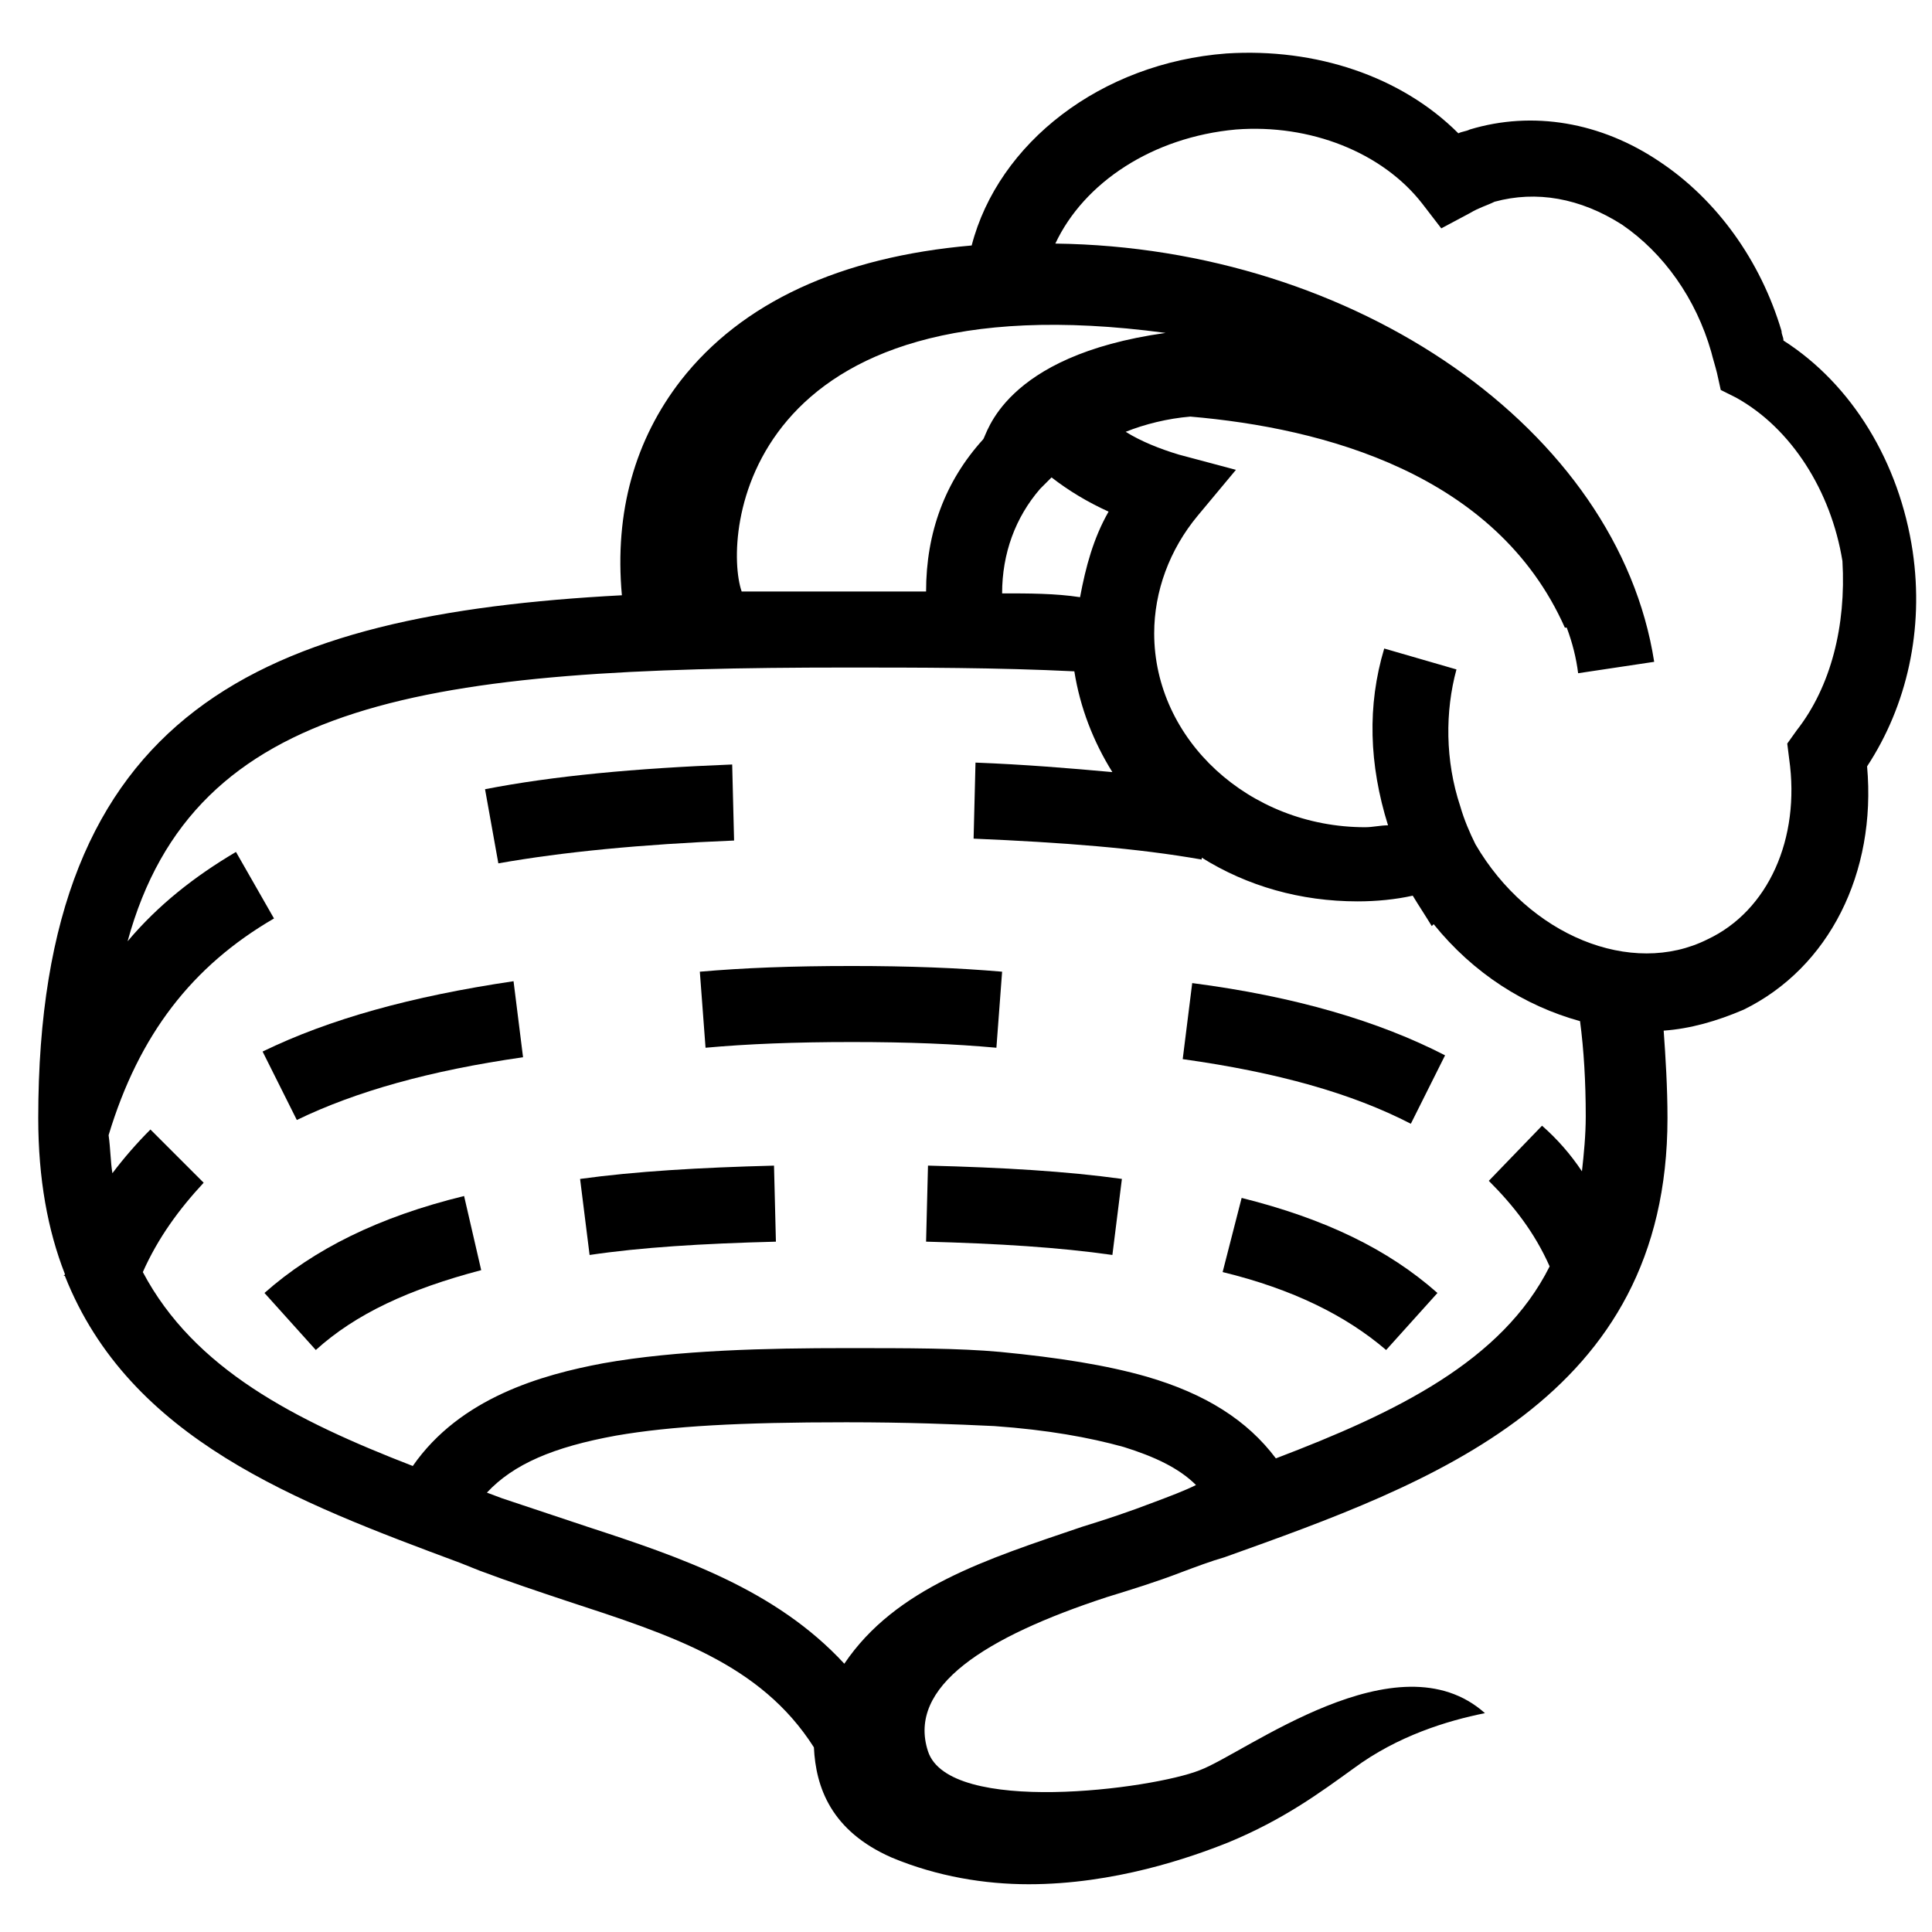
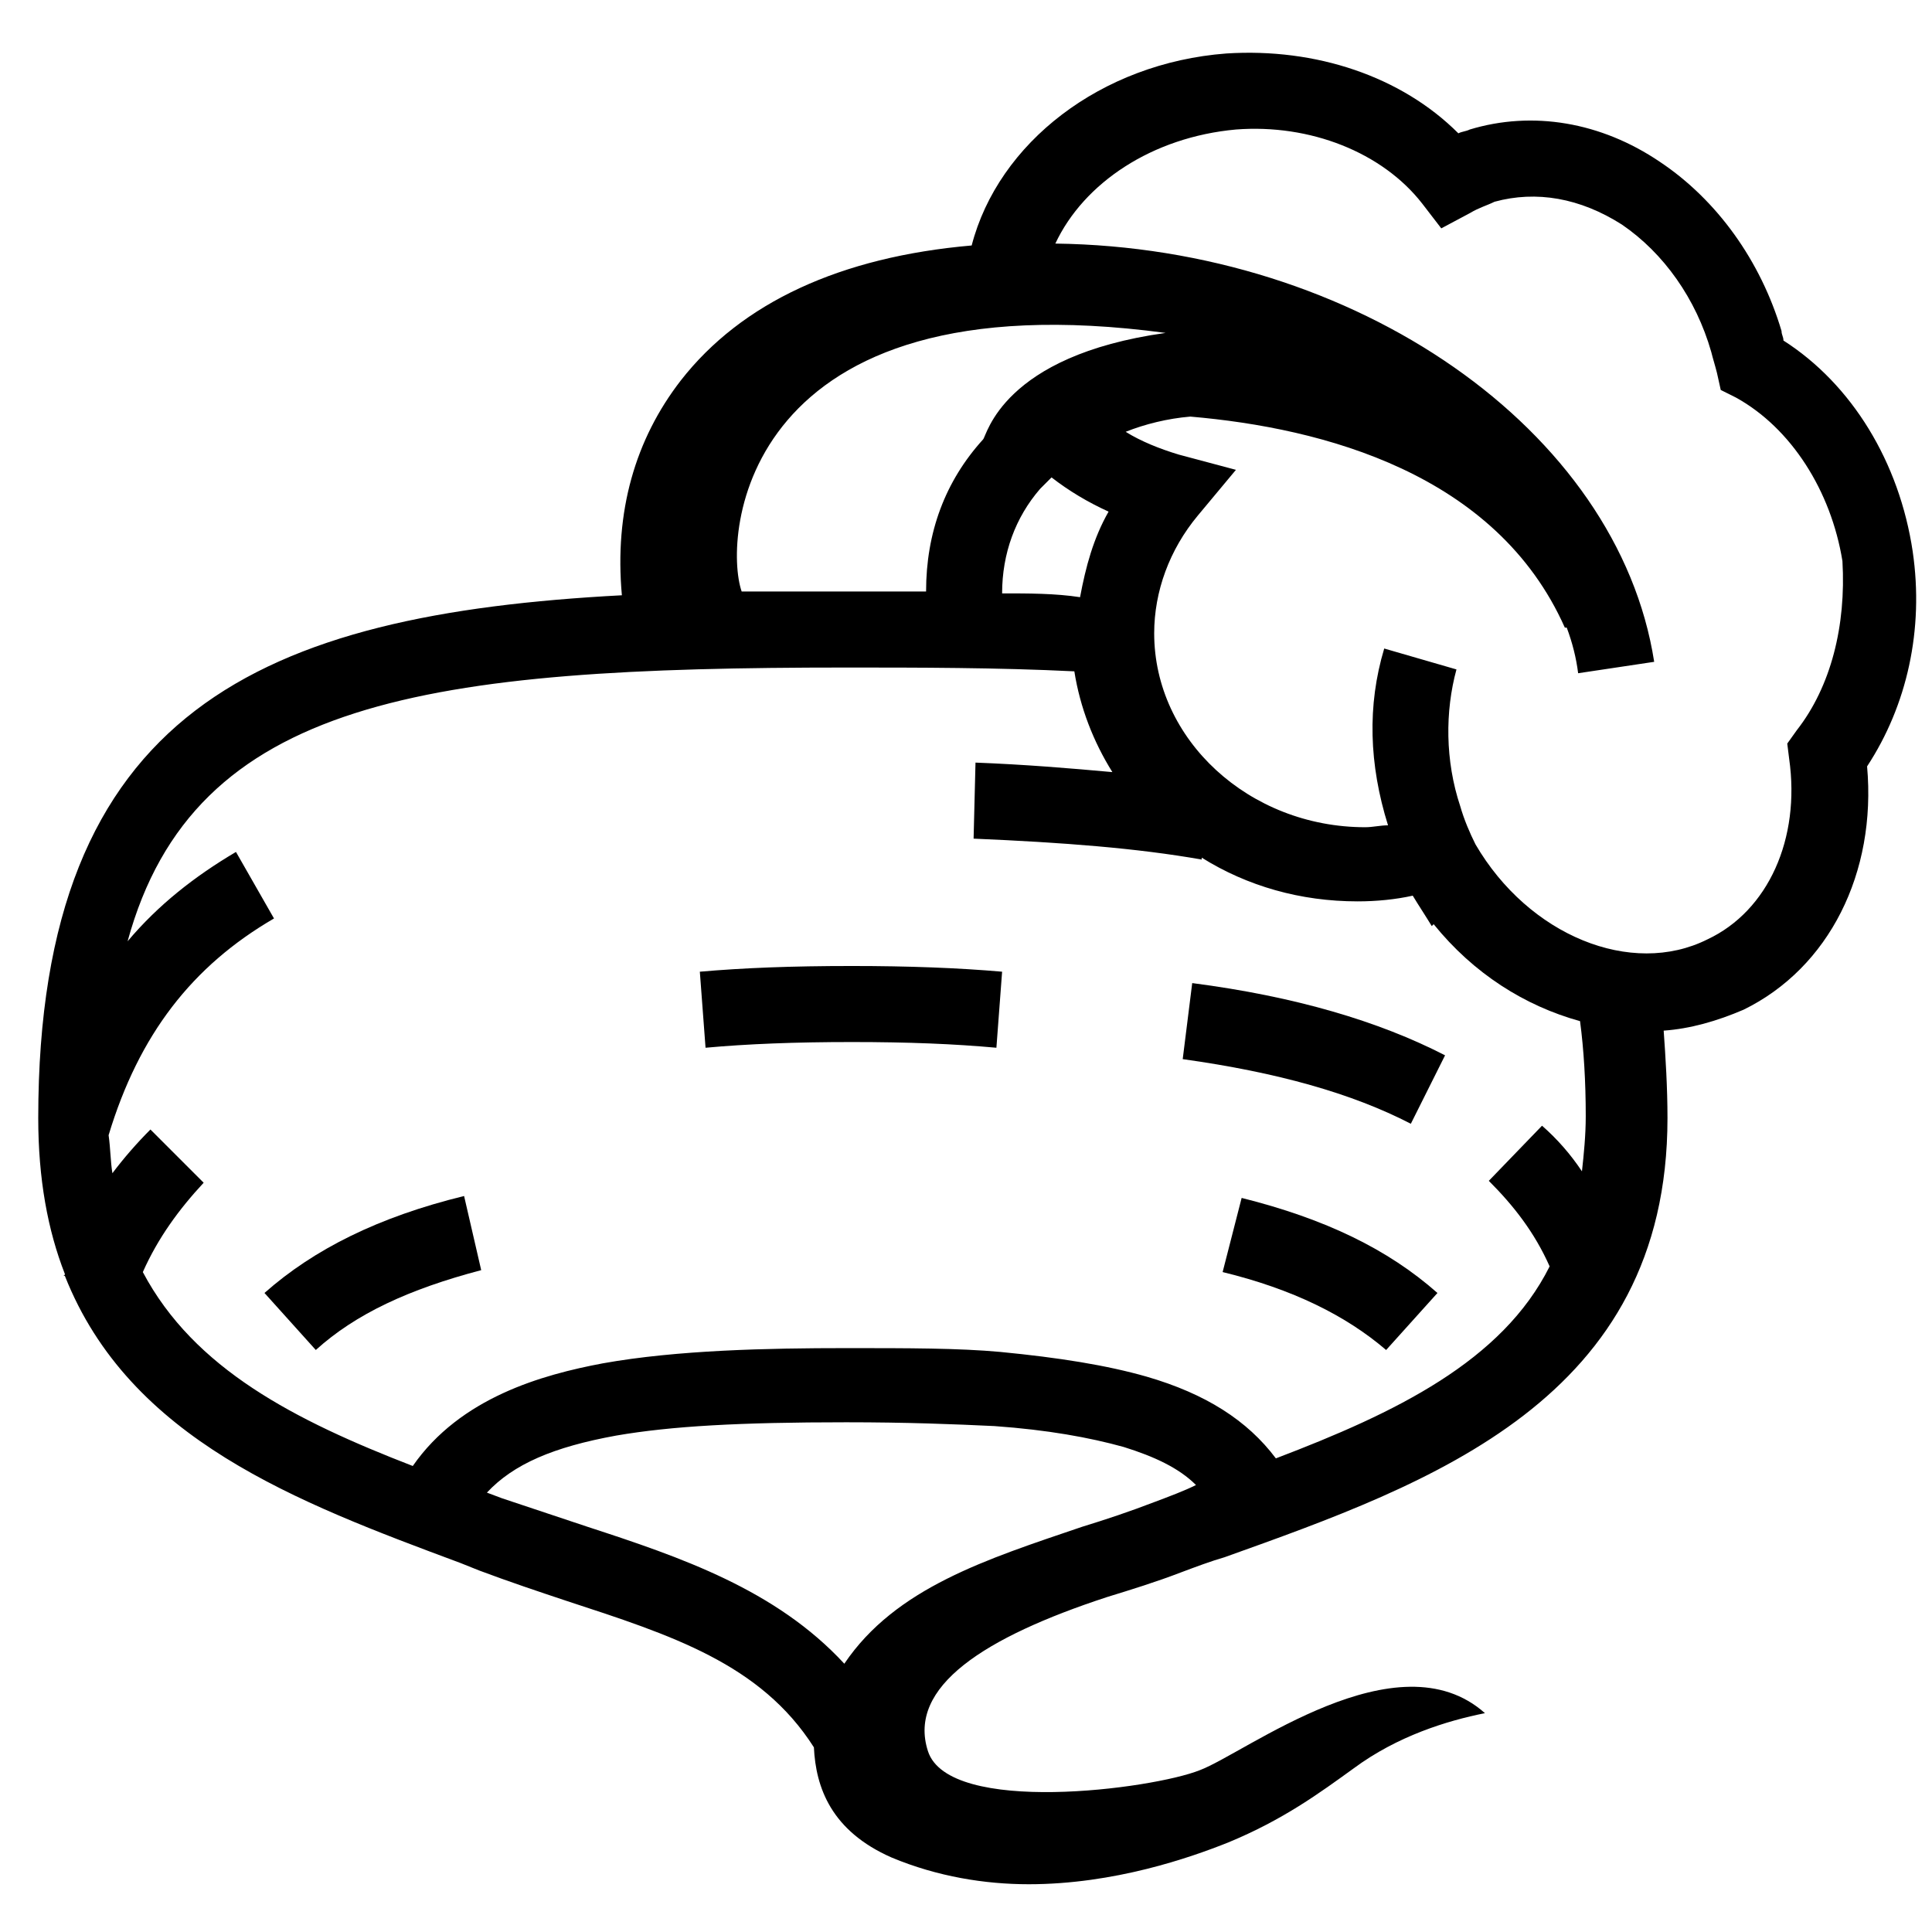
<svg xmlns="http://www.w3.org/2000/svg" width="800px" height="800px" version="1.1" viewBox="144 144 512 512">
  <defs>
    <clipPath id="a">
      <path d="m154 157h497.9v487h-497.9z" />
    </clipPath>
  </defs>
-   <path d="m338.54 366.75-0.504-20.152c-25.695 1.008-47.359 3.023-65.496 6.551l3.527 19.648c17.129-3.023 37.785-5.039 62.473-6.047z" />
-   <path d="m213.59 422.67 9.07 18.137c15.617-7.559 35.266-13.098 59.953-16.625l-2.519-20.152c-27.207 4.027-48.871 10.074-66.504 18.641z" />
  <path d="m409.57 401.51c-11.586-1.008-24.688-1.512-39.801-1.512-16.121 0-28.719 0.504-40.305 1.512l1.512 20.152c11.082-1.008 23.68-1.512 38.793-1.512s27.207 0.504 38.289 1.512z" />
  <path d="m457.43 424.68c25.191 3.527 44.84 9.07 60.457 17.129l9.07-18.137c-17.633-9.07-39.801-15.617-67.008-19.145z" />
  <path d="m214.09 486.65 13.602 15.113c10.578-9.574 24.688-16.121 43.832-21.16l-4.535-19.648c-22.672 5.543-39.801 14.109-52.898 25.695z" />
-   <path d="m297.73 456.43 2.519 20.152c13.602-2.016 29.727-3.023 49.375-3.527l-0.504-20.152c-19.652 0.504-36.781 1.512-51.391 3.527z" />
-   <path d="m389.42 473.05c19.145 0.504 35.266 1.512 49.375 3.527l2.519-20.152c-14.609-2.016-31.234-3.023-51.387-3.527z" />
  <path d="m468.01 481.11c18.641 4.535 32.746 11.586 43.328 20.656l13.602-15.113c-13.098-11.586-29.727-19.648-51.891-25.191z" />
  <g clip-path="url(#a)">
    <path d="m650.89 290.17c-3.527-23.68-16.121-44.336-34.258-55.922 0-1.008-0.504-1.512-0.504-2.519-5.543-18.641-17.129-34.762-32.242-44.84-15.617-10.578-33.754-13.602-50.383-8.566-1.008 0.504-2.016 0.504-3.023 1.008-15.113-15.113-37.785-22.672-61.465-21.16-33.25 2.519-60.457 23.68-67.512 50.883-34.762 3.023-60.961 15.113-77.082 35.77-12.09 15.617-17.633 34.762-15.617 56.93-95.219 5.039-154.67 30.23-154.67 138.55 0 16.121 2.519 29.727 7.055 41.312 0 0 0 0.504-0.504 0.504h0.504c17.129 43.328 61.465 59.953 104.79 76.074l5.039 2.016c8.062 3.023 15.617 5.543 23.176 8.062 27.711 9.07 51.387 16.625 65.496 38.793 0.504 10.578 4.535 22.168 20.656 29.223 12.09 5.039 24.688 7.055 36.273 7.055 22.672 0 42.824-7.055 52.898-11.082 14.609-6.047 24.184-13.098 33.25-19.648 11.586-8.566 24.688-12.594 34.762-14.609-23.176-20.656-63.48 10.578-75.57 15.113-12.594 5.039-66.504 12.09-72.043-5.039-5.543-17.129 15.113-30.23 47.359-40.809 6.551-2.016 13.098-4.031 19.648-6.551 4.031-1.512 8.062-3.023 11.586-4.031 54.914-19.648 117.39-41.816 117.39-116.38 0-8.062-0.504-16.121-1.008-23.176 7.055-0.504 14.105-2.519 21.16-5.543 22.672-11.082 35.266-36.273 32.746-64.488 10.578-16.117 15.113-36.27 12.09-56.926zm-241.32 11.082c0-10.578 3.527-20.152 10.078-27.711l3.023-3.023c4.535 3.527 9.574 6.551 15.113 9.07-4.031 7.055-6.047 14.609-7.559 22.672-6.551-1.008-13.602-1.008-20.656-1.008zm-20.152-0.504h-48.871c-5.039-14.609 0-83.633 112.35-68.52-43.328 6.047-47.359 27.207-48.367 28.215-10.07 11.086-15.109 24.688-15.109 40.305zm60.457 241.33c-6.551 2.519-12.594 4.535-19.145 6.551-25.191 8.566-49.375 16.121-62.977 36.273-18.137-19.648-43.328-28.215-68.016-36.273-7.559-2.519-15.113-5.039-22.672-7.559l-4.031-1.512c7.055-7.559 17.633-12.09 34.258-15.113 14.609-2.519 32.746-3.527 60.961-3.527 16.121 0 28.719 0.504 39.297 1.008 14.105 1.008 25.191 3.023 34.258 5.543 8.062 2.519 14.609 5.543 19.145 10.078-3.016 1.508-7.047 3.019-11.078 4.531zm32.246-11.59c-7.559-10.078-18.641-17.129-34.258-21.664-10.578-3.023-23.176-5.039-38.793-6.551-11.082-1.008-24.184-1.008-40.809-1.008-20.656 0-44.84 0.504-64.488 4.031-16.121 3.023-37.785 9.07-50.383 27.207-31.234-12.09-57.938-25.695-71.539-51.387 4.031-9.07 9.574-16.625 16.121-23.68l-14.105-14.105c-3.527 3.527-7.055 7.559-10.078 11.586-0.504-3.023-0.504-6.551-1.008-10.078 8.062-26.703 22.168-44.84 43.832-57.434l-10.078-17.633c-11.082 6.551-20.656 14.105-28.719 23.68 17.633-64.488 79.602-72.547 190.44-72.547 18.641 0 40.305 0 60.457 1.008 1.512 9.574 5.039 18.641 10.078 26.703-11.082-1.008-23.176-2.016-36.273-2.519l-0.504 20.152c23.68 1.008 43.328 2.519 60.457 5.543v-0.504c12.09 7.559 26.199 11.586 41.312 11.586 5.039 0 10.078-0.504 14.609-1.512 1.512 2.519 3.527 5.543 5.039 8.062l0.504-0.504c10.578 13.098 24.184 21.664 38.793 25.695 1.008 7.559 1.512 16.121 1.512 25.191 0 5.039-0.504 10.078-1.008 14.609-3.023-4.535-6.551-8.566-10.578-12.09l-14.105 14.609c6.551 6.551 12.09 13.602 16.121 22.672-12.598 25.184-40.812 38.789-72.551 50.879zm138.04-192.96-2.519 3.527 0.504 4.031c3.023 21.16-5.543 40.305-21.664 47.863-20.152 10.078-47.359-1.008-61.465-25.191-1.512-3.023-3.023-6.551-4.031-10.078-4.031-12.09-4.031-25.191-1.008-36.273l-19.145-5.543c-4.535 15.113-4.031 30.73 1.008 46.855-2.016 0-4.031 0.504-6.047 0.504-30.73 0-55.922-23.176-55.922-51.387 0-11.082 4.031-22.168 11.586-31.234l10.078-12.09-15.113-4.031c-5.039-1.512-10.078-3.527-14.105-6.047 5.039-2.016 11.082-3.527 17.129-4.031 35.266 3.023 81.113 15.113 99.25 55.922h0.504c1.512 4.031 2.519 8.062 3.023 12.09l20.152-3.023c-9.574-61.465-79.098-109.83-158.7-110.84 7.559-16.121 25.695-28.215 47.863-30.23 19.648-1.512 38.793 6.047 49.375 19.648l5.039 6.551 7.559-4.031c2.519-1.512 4.535-2.016 6.551-3.023 11.082-3.023 22.672-1.008 33.754 6.047 11.082 7.559 19.648 19.648 23.68 33.754 0.504 2.016 1.008 3.527 1.512 5.543l1.008 4.535 4.031 2.016c14.609 8.062 25.191 24.688 28.215 43.328 0.996 17.129-3.035 33.25-12.102 44.84z" />
  </g>
</svg>